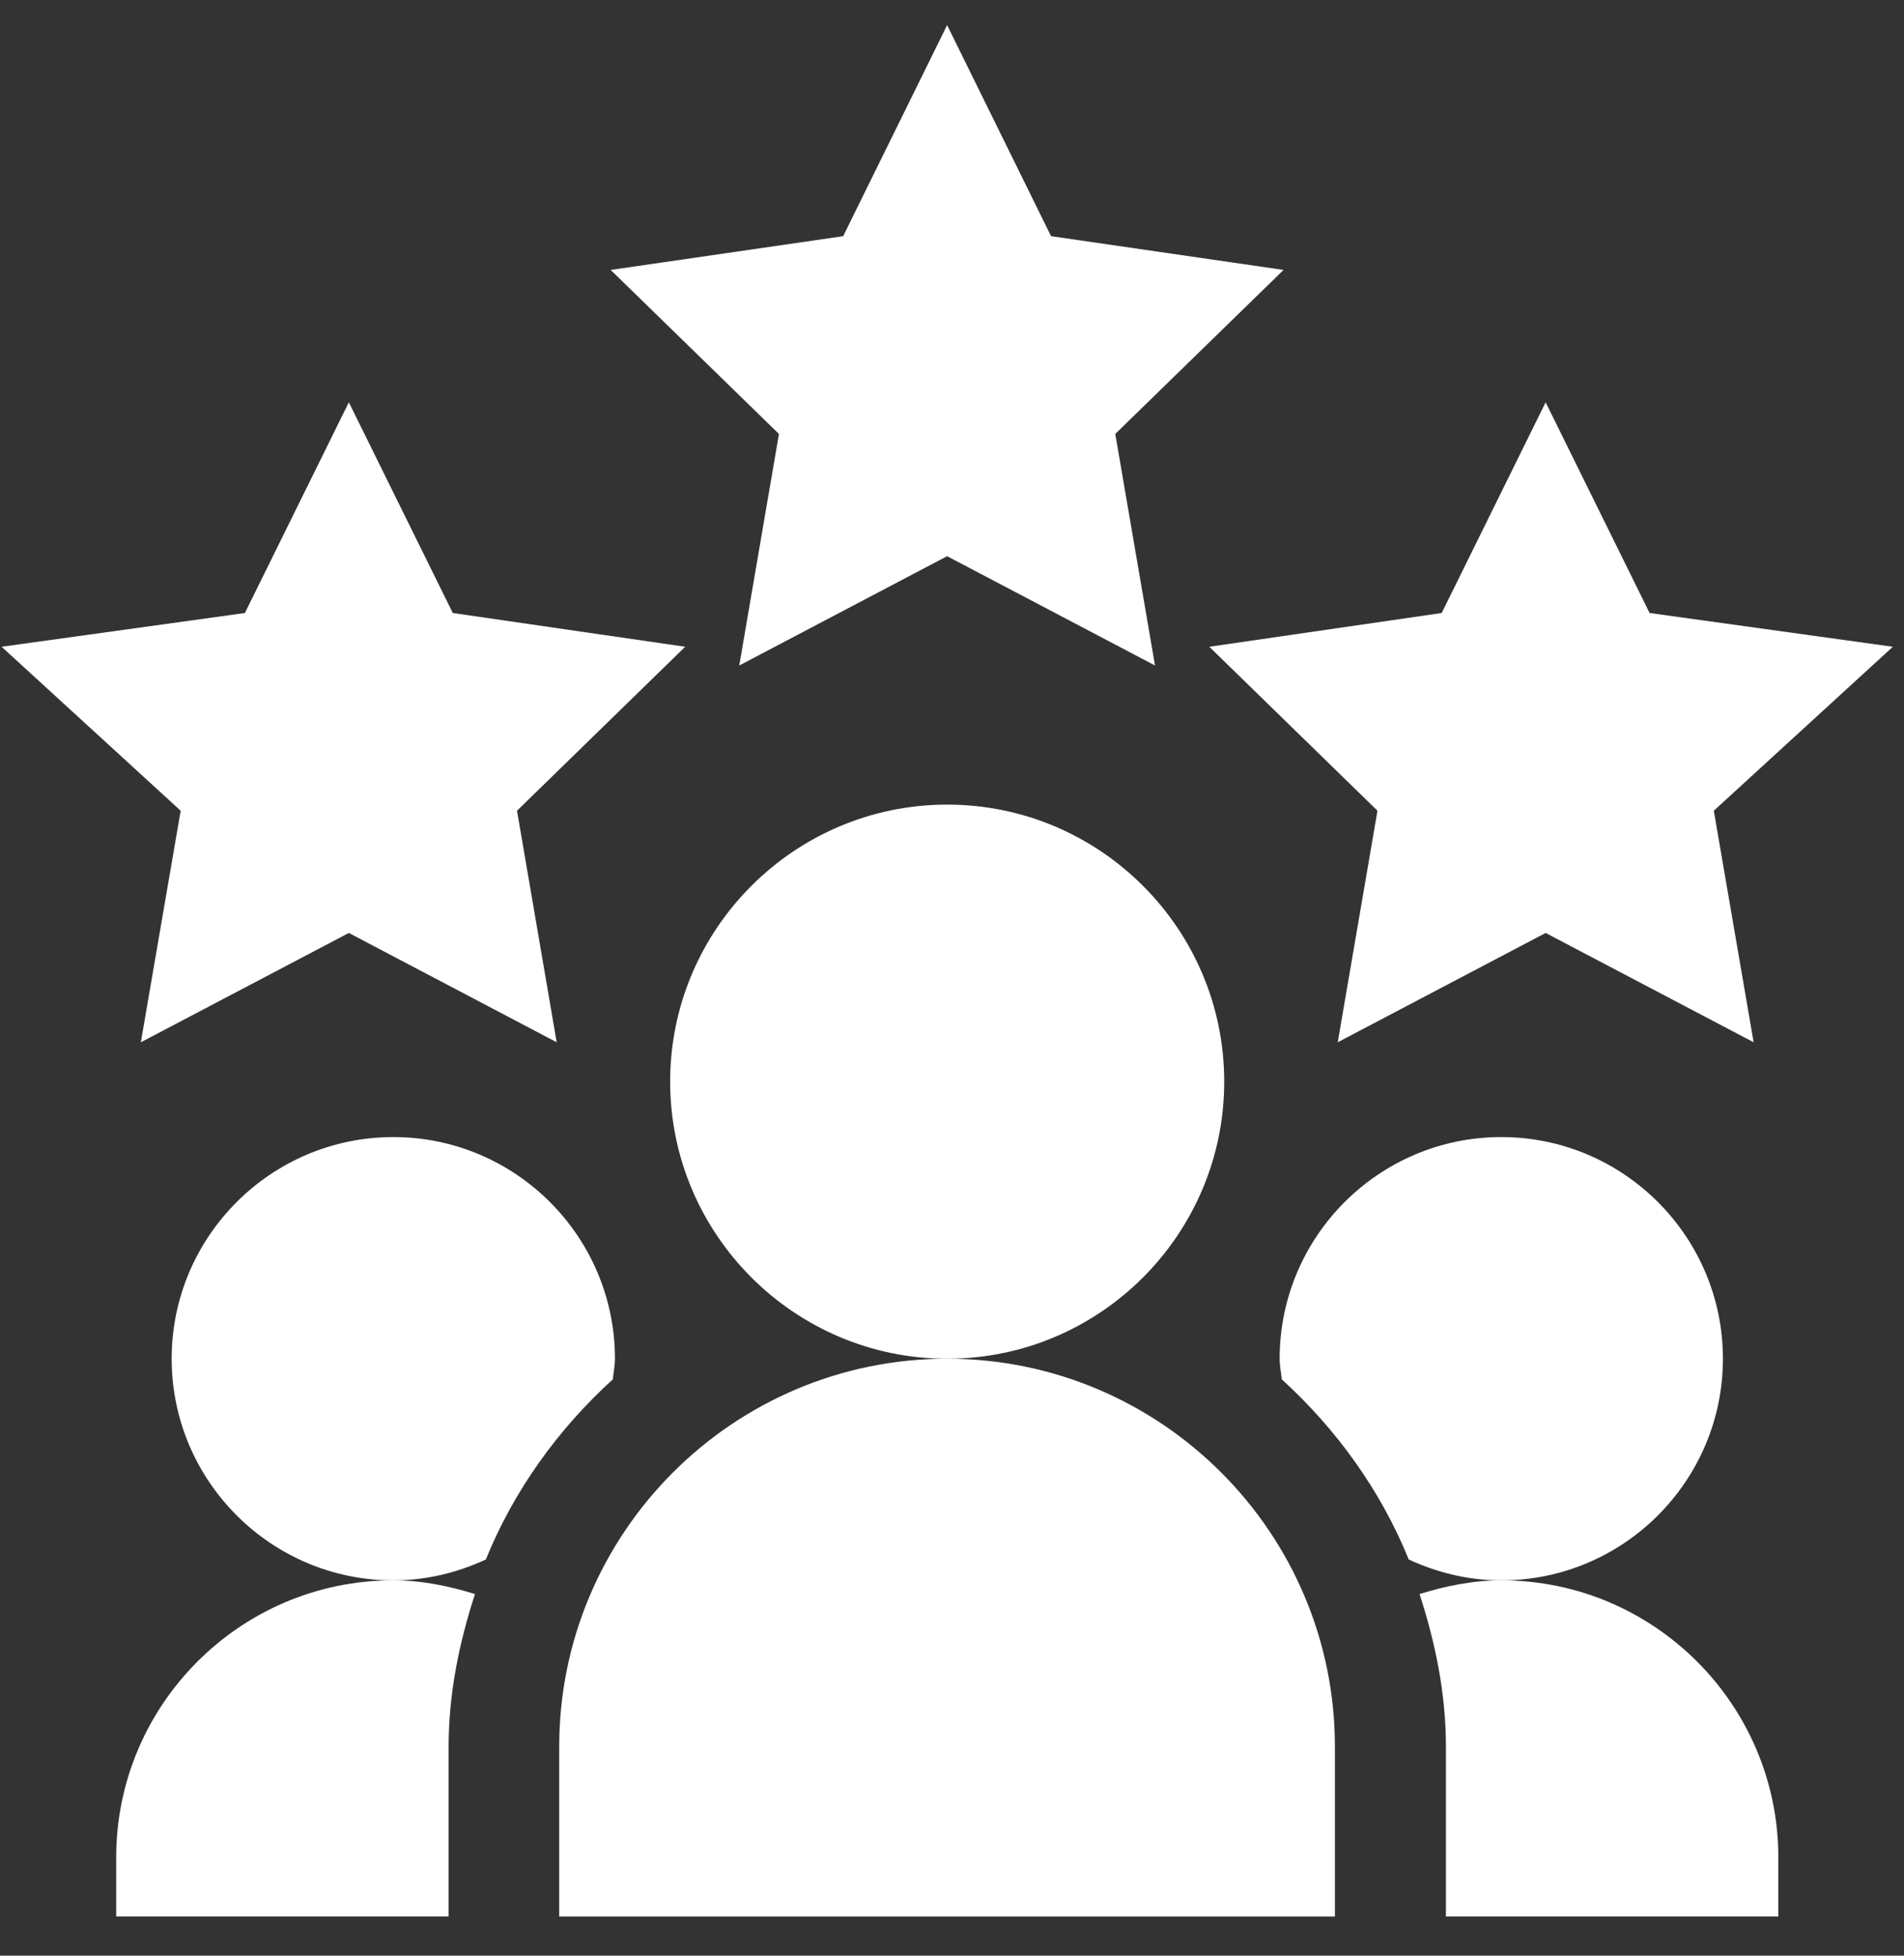
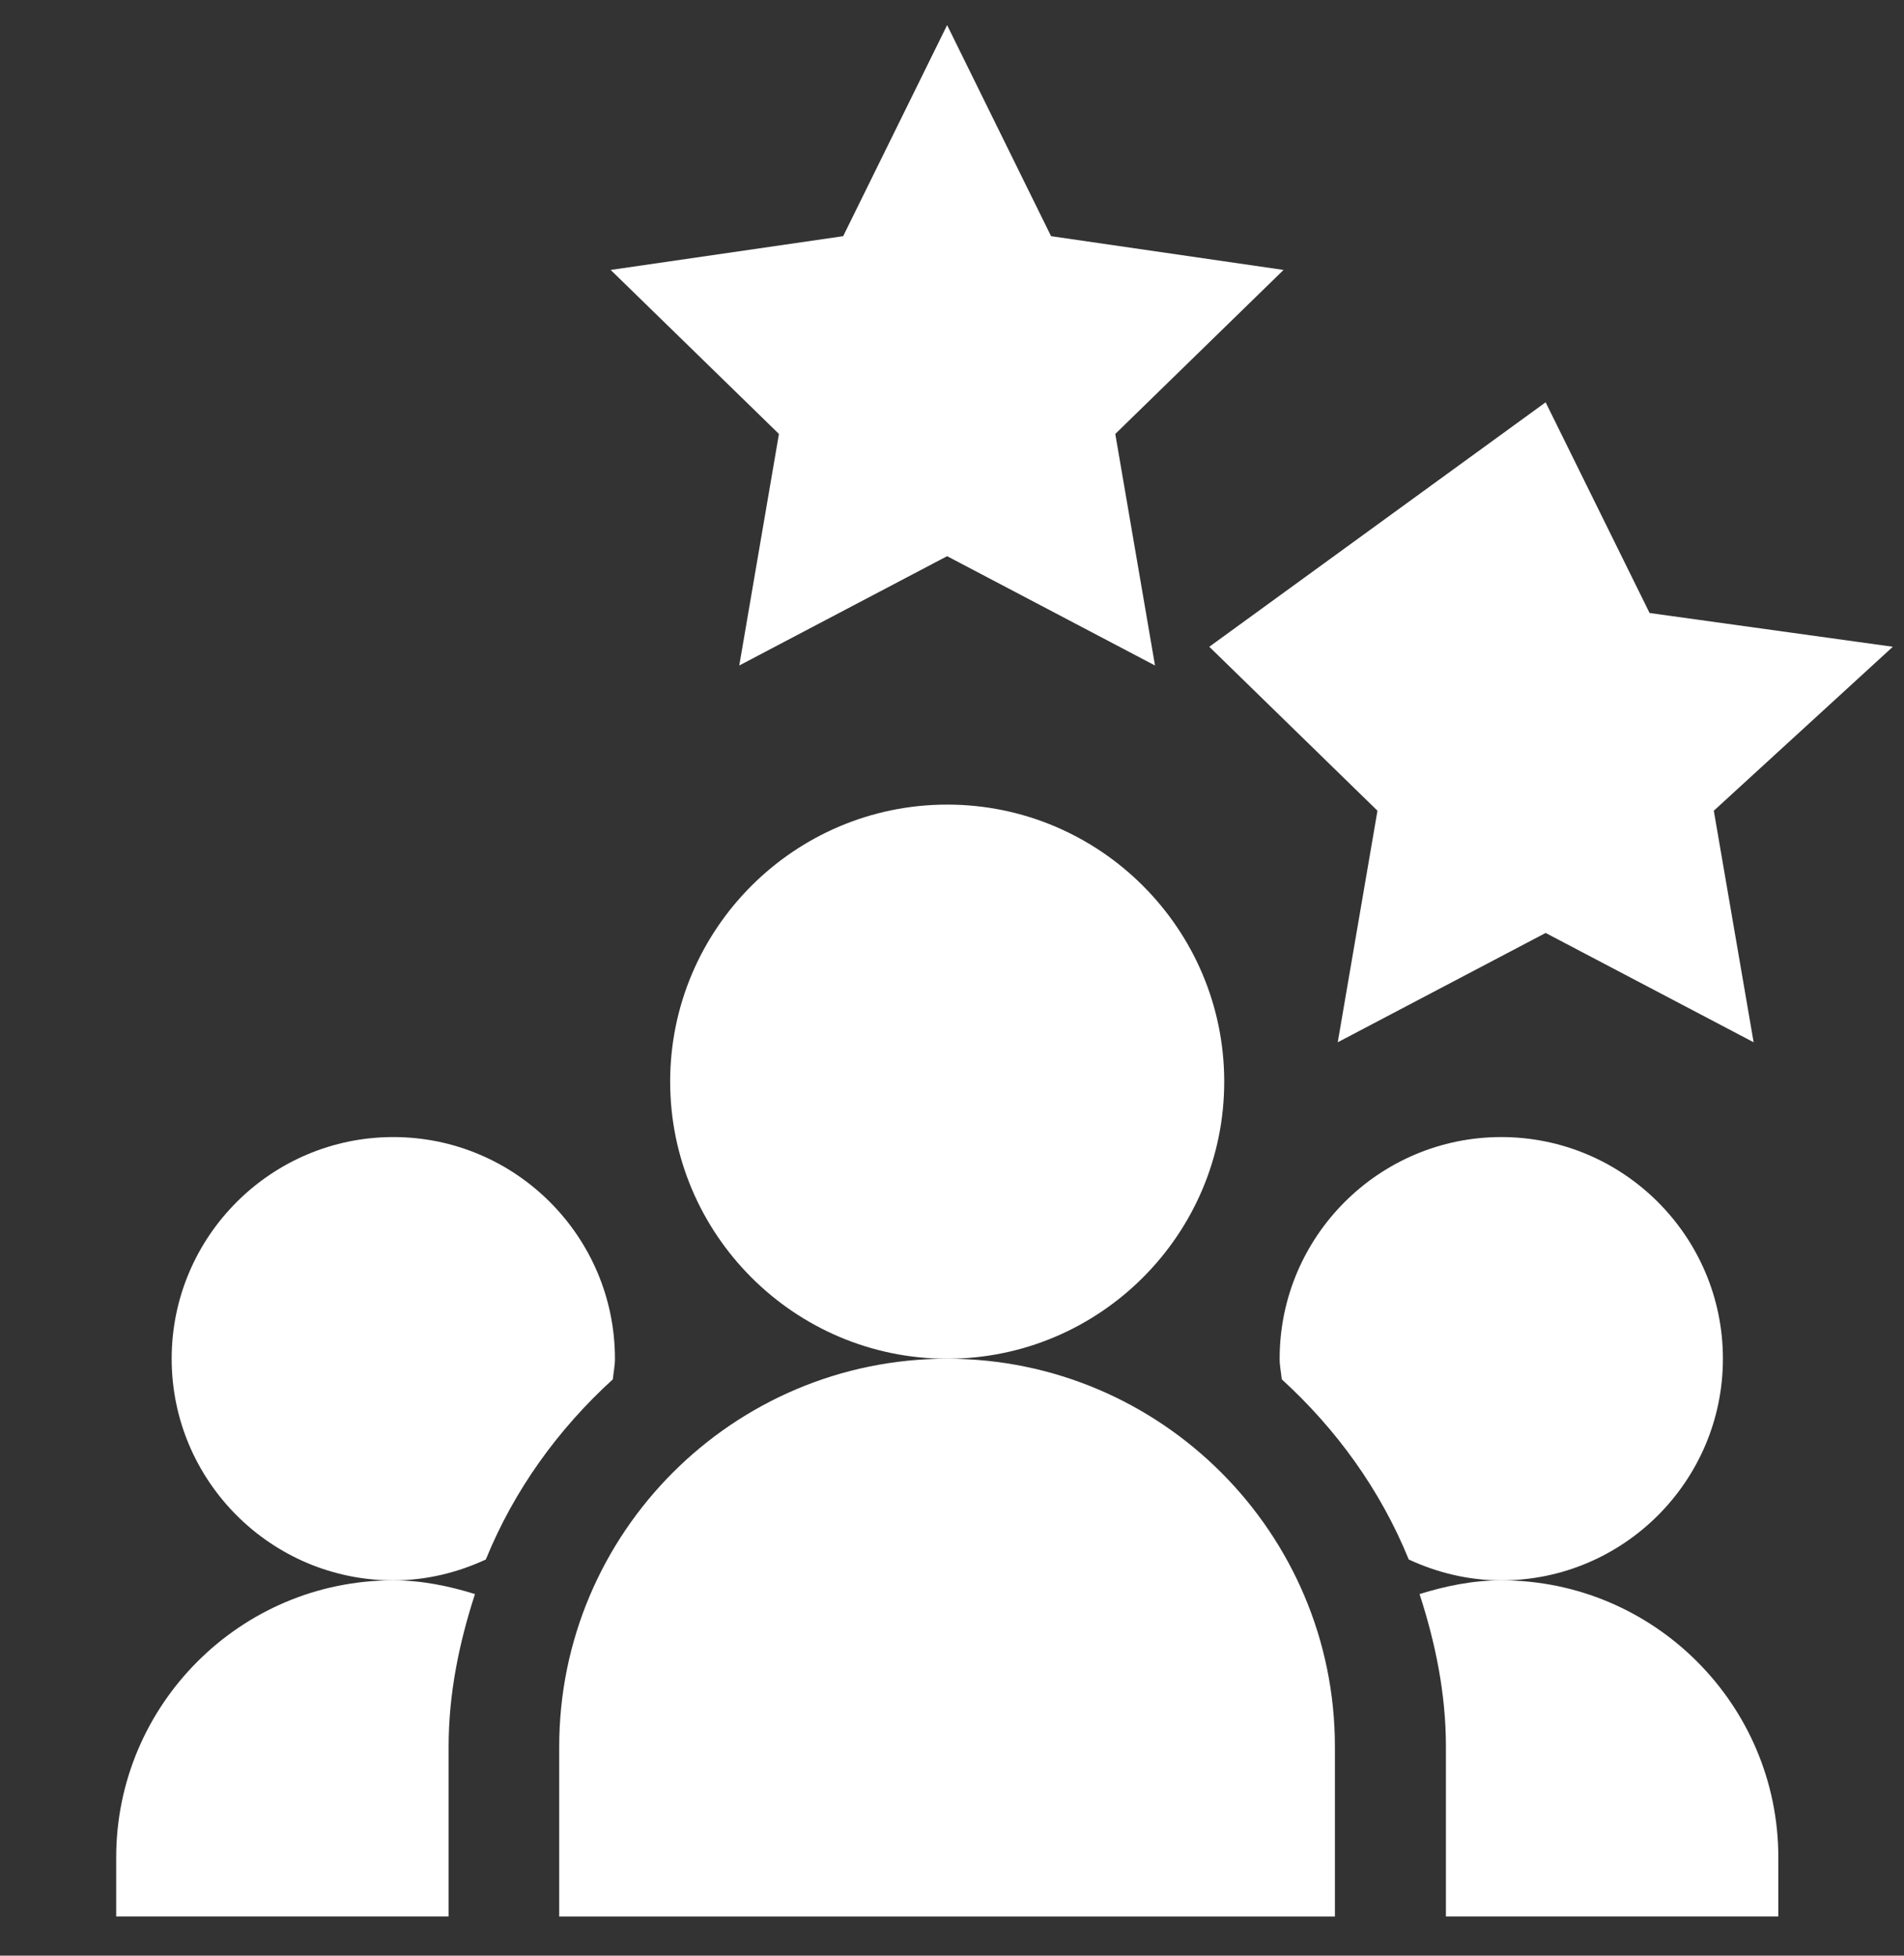
<svg xmlns="http://www.w3.org/2000/svg" width="37" height="38" viewBox="0 0 37 38" fill="none">
  <rect x="0" y="0" width="37" height="38" fill="#333333" stroke="none" />
  <g id="Group 591">
    <path id="Vector" d="M18.405 10.807L22.445 12.931L21.673 8.432L24.943 5.245L20.425 4.589L18.405 0.488L16.385 4.589L11.867 5.245L15.137 8.432L14.366 12.931L18.405 10.807Z" fill="white" />
-     <path id="Vector_2" d="M32.056 11.911L30.036 7.817L28.016 11.911L23.5 12.567L26.768 15.753L25.996 20.252L30.036 18.128L34.078 20.252L33.304 15.753L36.783 12.567L32.056 11.911Z" fill="white" />
-     <path id="Vector_3" d="M3.511 15.753L2.737 20.252L6.779 18.128L10.818 20.252L10.047 15.753L13.315 12.567L8.799 11.911L6.779 7.817L4.759 11.911L0.031 12.567L3.511 15.753Z" fill="white" />
+     <path id="Vector_2" d="M32.056 11.911L30.036 7.817L23.5 12.567L26.768 15.753L25.996 20.252L30.036 18.128L34.078 20.252L33.304 15.753L36.783 12.567L32.056 11.911Z" fill="white" />
    <path id="Vector_4" d="M23.79 21.017C23.79 18.049 21.375 15.634 18.407 15.634C15.439 15.634 13.023 18.049 13.023 21.017C13.023 23.985 15.439 26.401 18.407 26.401C21.375 26.401 23.79 23.985 23.79 21.017Z" fill="white" />
    <path id="Vector_5" d="M10.867 33.938V37.24H25.941V33.938C25.941 29.782 22.559 26.401 18.404 26.401C14.249 26.401 10.867 29.782 10.867 33.938Z" fill="white" />
    <path id="Vector_6" d="M34.558 36.091C34.558 33.123 32.143 30.707 29.175 30.707C28.618 30.707 28.091 30.817 27.586 30.974C27.891 31.914 28.098 32.898 28.098 33.938V37.239H34.558V36.091Z" fill="white" />
    <path id="Vector_7" d="M33.481 26.401C33.481 24.026 31.549 22.094 29.174 22.094C26.799 22.094 24.867 24.026 24.867 26.401C24.867 26.538 24.895 26.667 24.908 26.801C25.969 27.769 26.826 28.95 27.376 30.302C27.925 30.556 28.53 30.708 29.174 30.708C31.549 30.708 33.481 28.776 33.481 26.401Z" fill="white" />
    <path id="Vector_8" d="M11.909 26.801C11.922 26.667 11.95 26.538 11.95 26.401C11.95 24.026 10.018 22.094 7.643 22.094C5.268 22.094 3.336 24.026 3.336 26.401C3.336 28.776 5.268 30.708 7.643 30.708C8.287 30.708 8.892 30.556 9.441 30.302C9.991 28.95 10.847 27.769 11.909 26.801Z" fill="white" />
    <path id="Vector_9" d="M2.258 36.091V37.239H8.718V33.938C8.718 32.898 8.925 31.914 9.23 30.974C8.725 30.817 8.198 30.707 7.641 30.707C4.673 30.707 2.258 33.123 2.258 36.091Z" fill="white" />
  </g>
</svg>